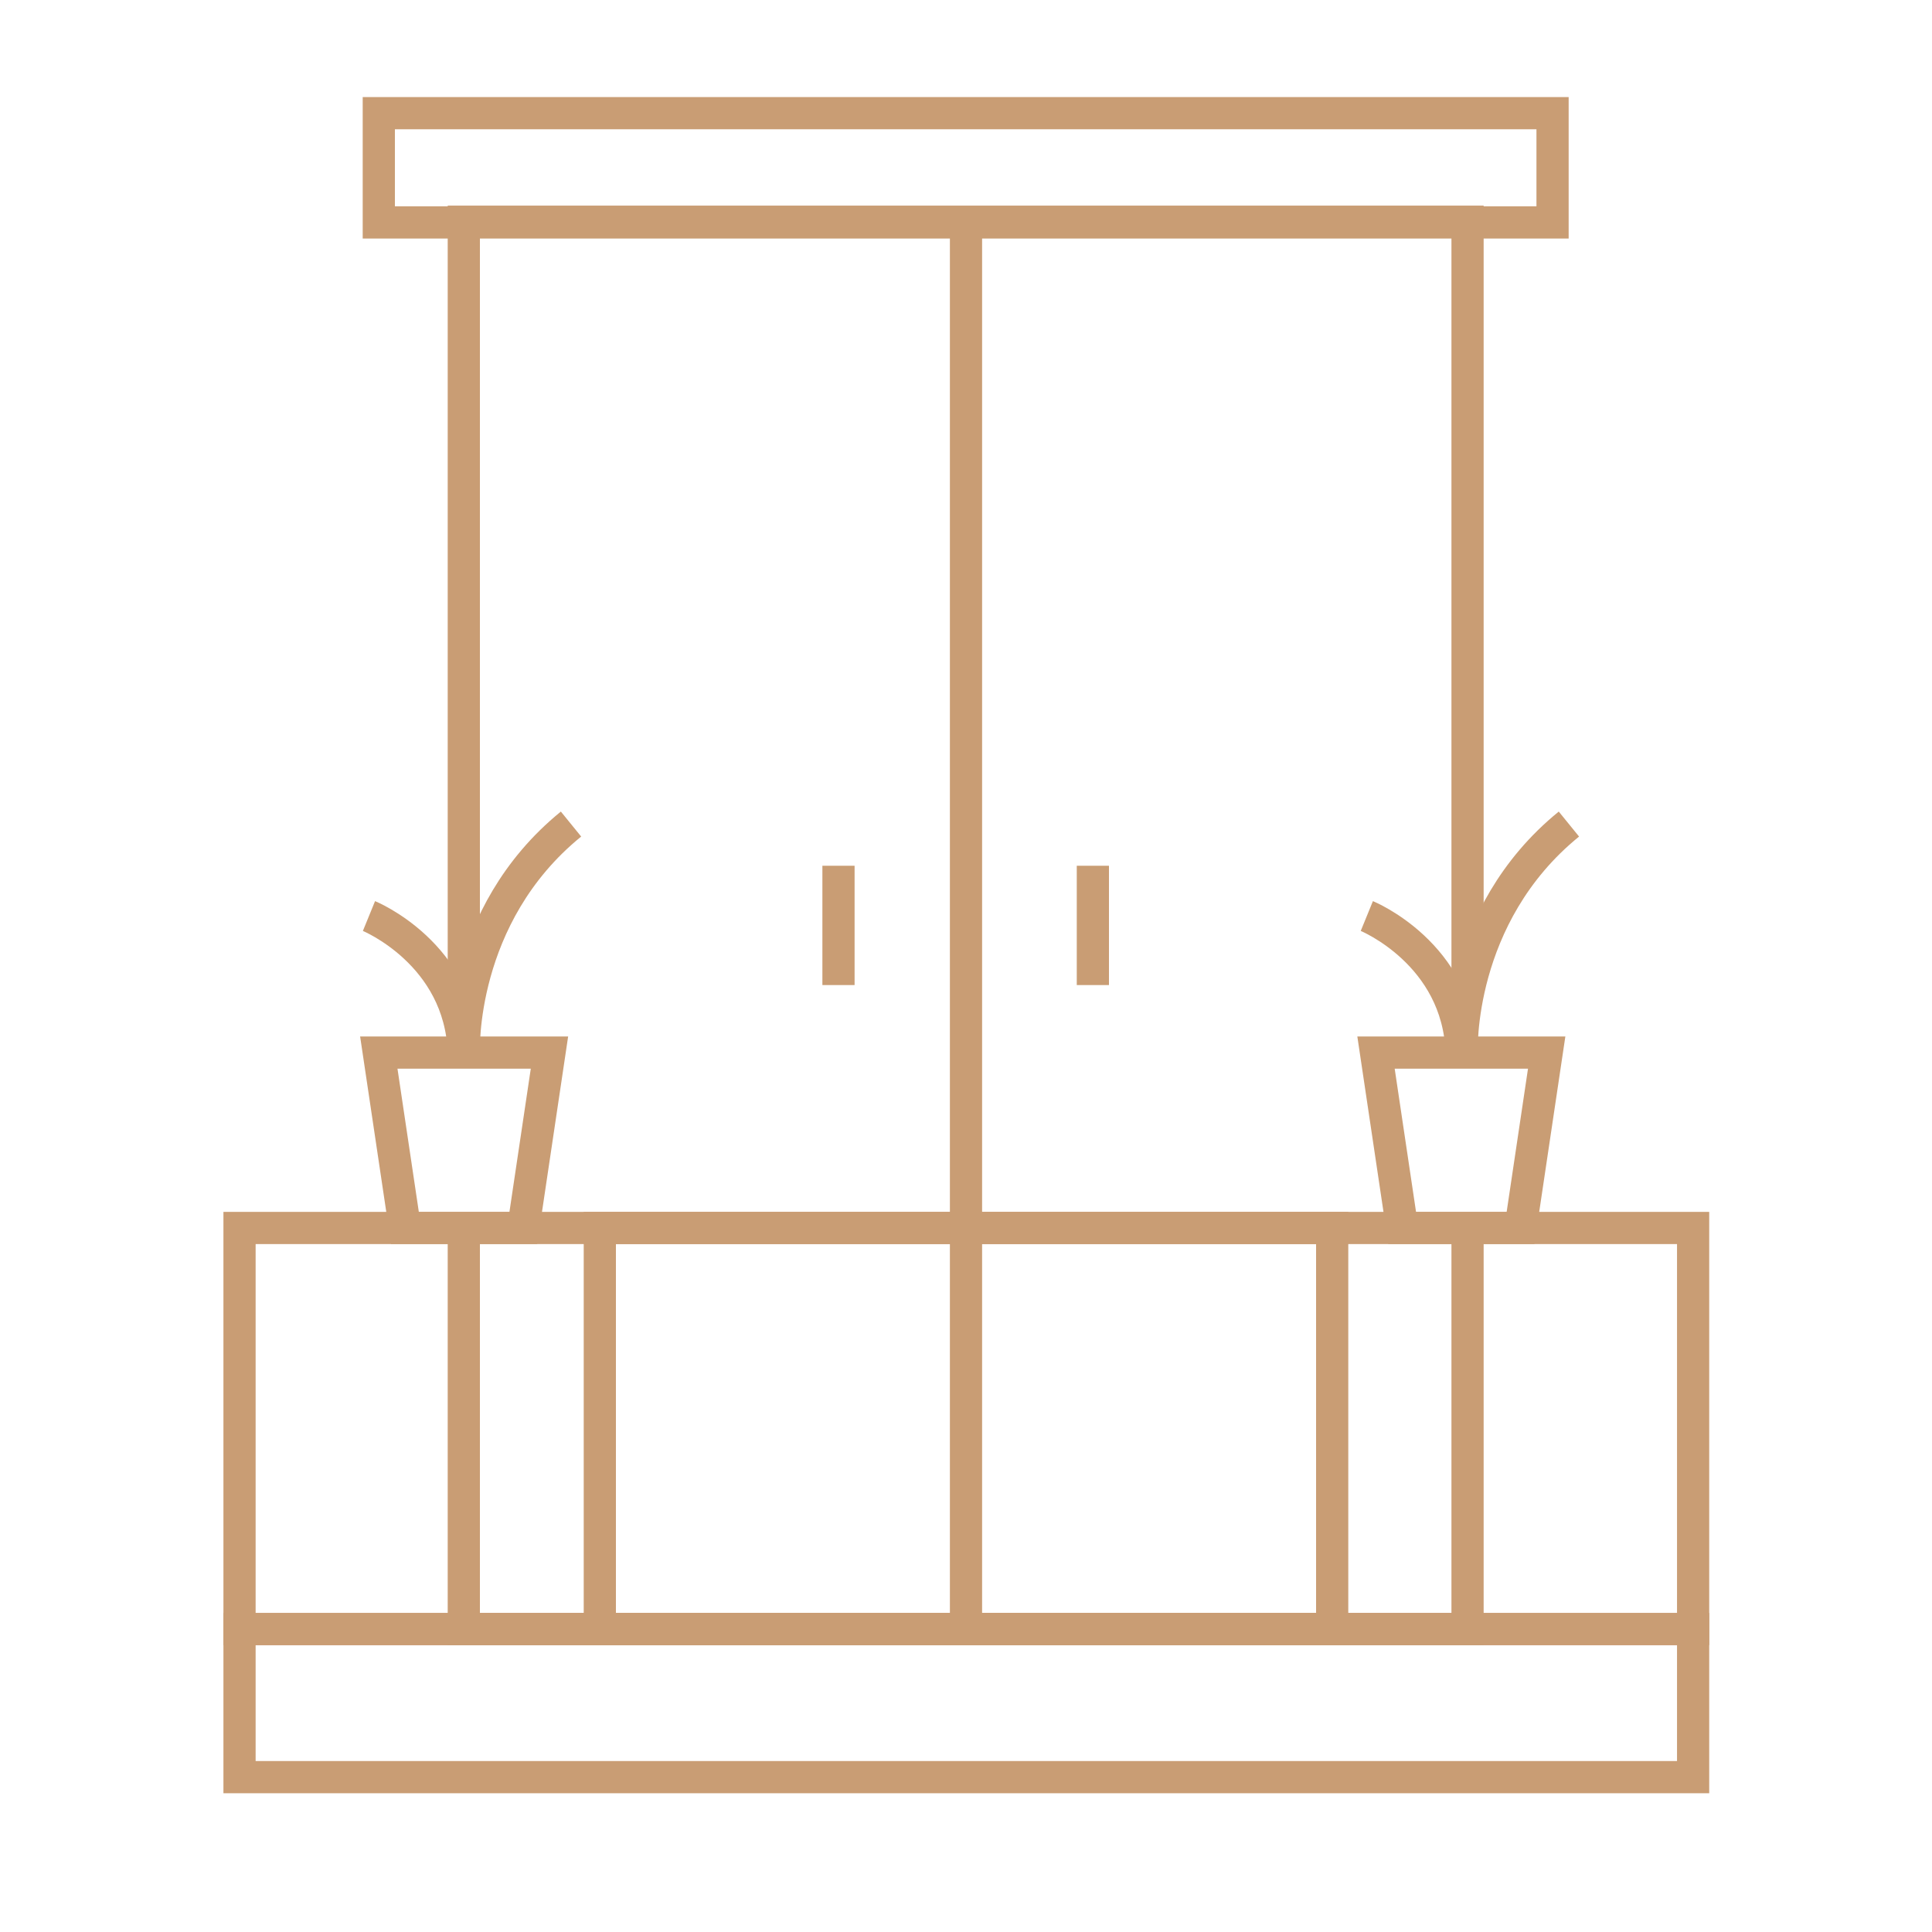
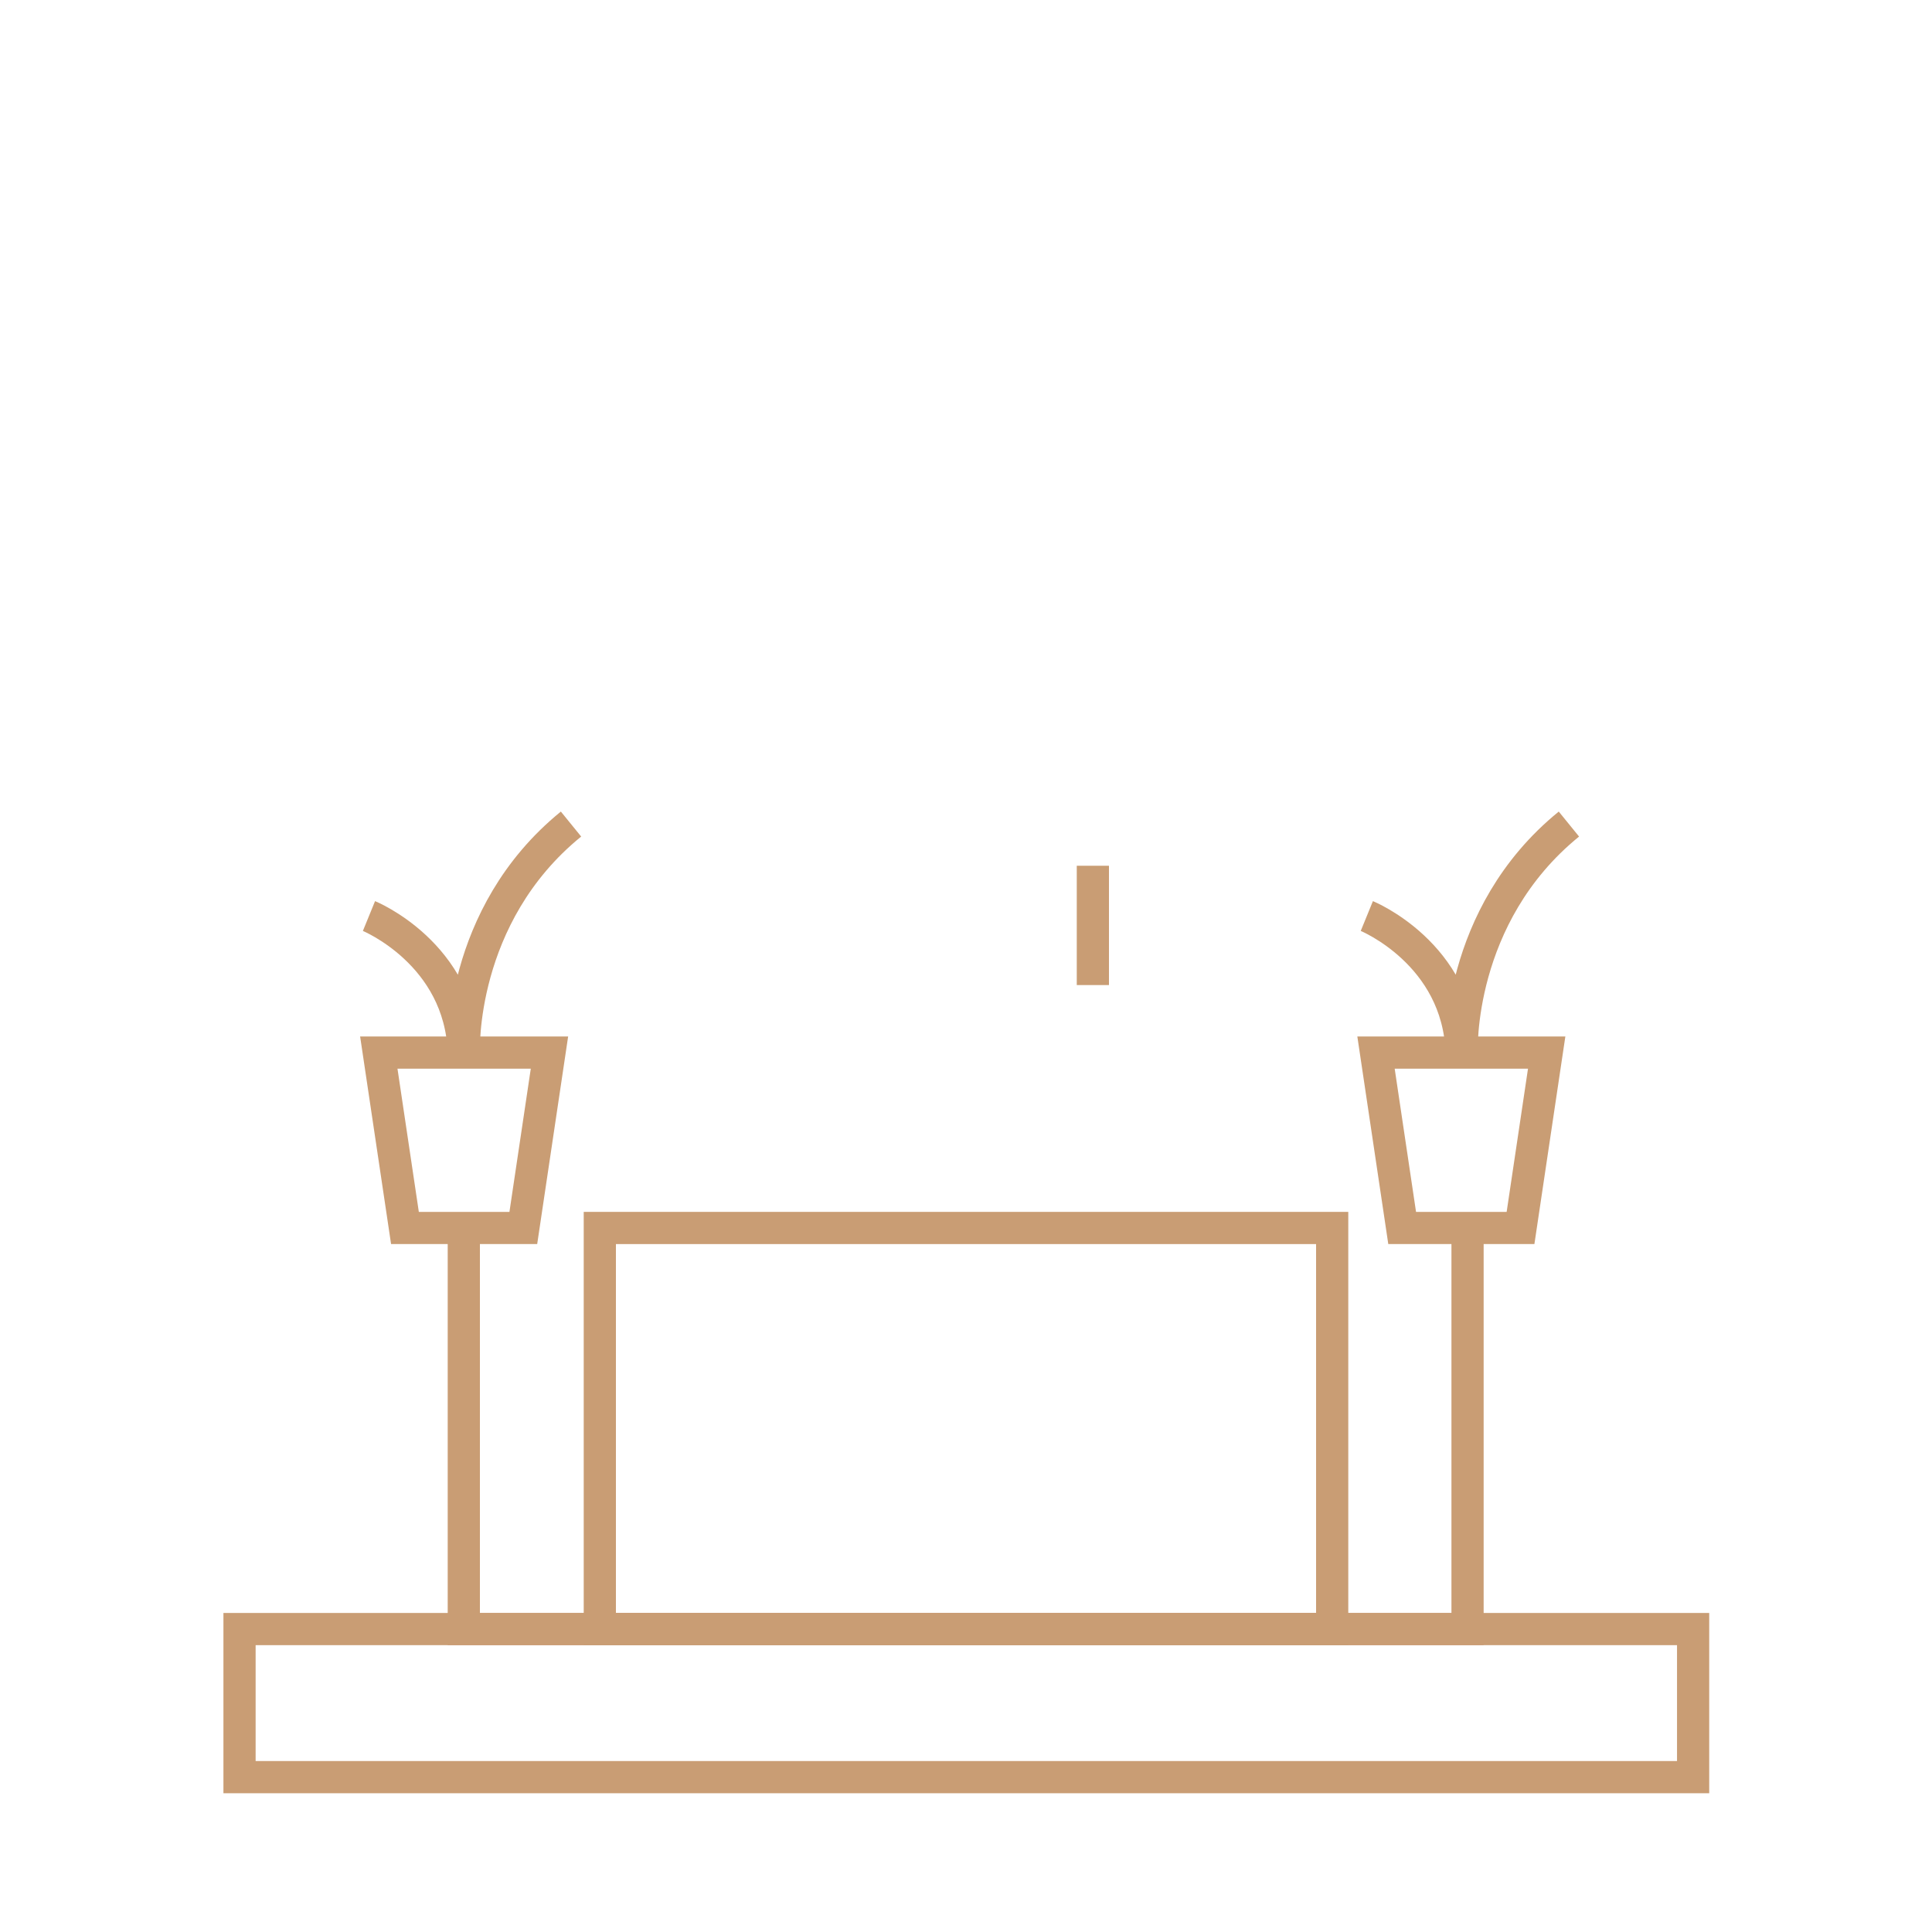
<svg xmlns="http://www.w3.org/2000/svg" width="45" height="45" viewBox="0 0 45 45" fill="none">
  <path d="M39.436 37.944H5.579V41.393H39.436V37.944Z" stroke="#C99D74" stroke-width="0.75" stroke-miterlimit="10" />
-   <path d="M39.436 28.602H5.579V37.944H39.436V28.602Z" stroke="#C99D74" stroke-width="0.75" stroke-miterlimit="10" />
-   <path d="M22.5 5.164V37.944" stroke="#C99D74" stroke-width="0.75" stroke-miterlimit="10" />
-   <path d="M34.182 23.128V5.164H10.803V24.367" stroke="#C99D74" stroke-width="0.75" stroke-miterlimit="10" />
  <path d="M10.803 28.602V37.944H34.182V28.585" stroke="#C99D74" stroke-width="0.75" stroke-miterlimit="10" />
-   <path d="M36.162 2.636H8.823V5.181H36.162V2.636Z" stroke="#C99D74" stroke-width="0.75" stroke-miterlimit="10" />
-   <path d="M19.53 20.165V22.944" stroke="#C99D74" stroke-width="0.75" stroke-miterlimit="10" />
  <path d="M25.455 20.165V22.944" stroke="#C99D74" stroke-width="0.75" stroke-miterlimit="10" />
  <path d="M31.029 28.602H13.971V37.944H31.029V28.602Z" stroke="#C99D74" stroke-width="0.75" stroke-miterlimit="10" />
  <path d="M12.189 28.602H9.432L8.823 24.517H12.798L12.189 28.602Z" stroke="#C99D74" stroke-width="0.75" stroke-miterlimit="10" />
  <path d="M8.594 21.336C8.594 21.336 10.726 22.207 10.803 24.517C10.803 24.517 10.666 21.336 13.3 19.194" stroke="#C99D74" stroke-width="0.75" stroke-miterlimit="10" />
  <path d="M35.416 28.602H32.659L32.05 24.517H36.025L35.416 28.602Z" stroke="#C99D74" stroke-width="0.75" stroke-miterlimit="10" />
  <path d="M31.836 21.336C31.836 21.336 33.969 22.207 34.045 24.517C34.045 24.517 33.908 21.336 36.543 19.194" stroke="#C99D74" stroke-width="0.75" stroke-miterlimit="10" />
</svg>